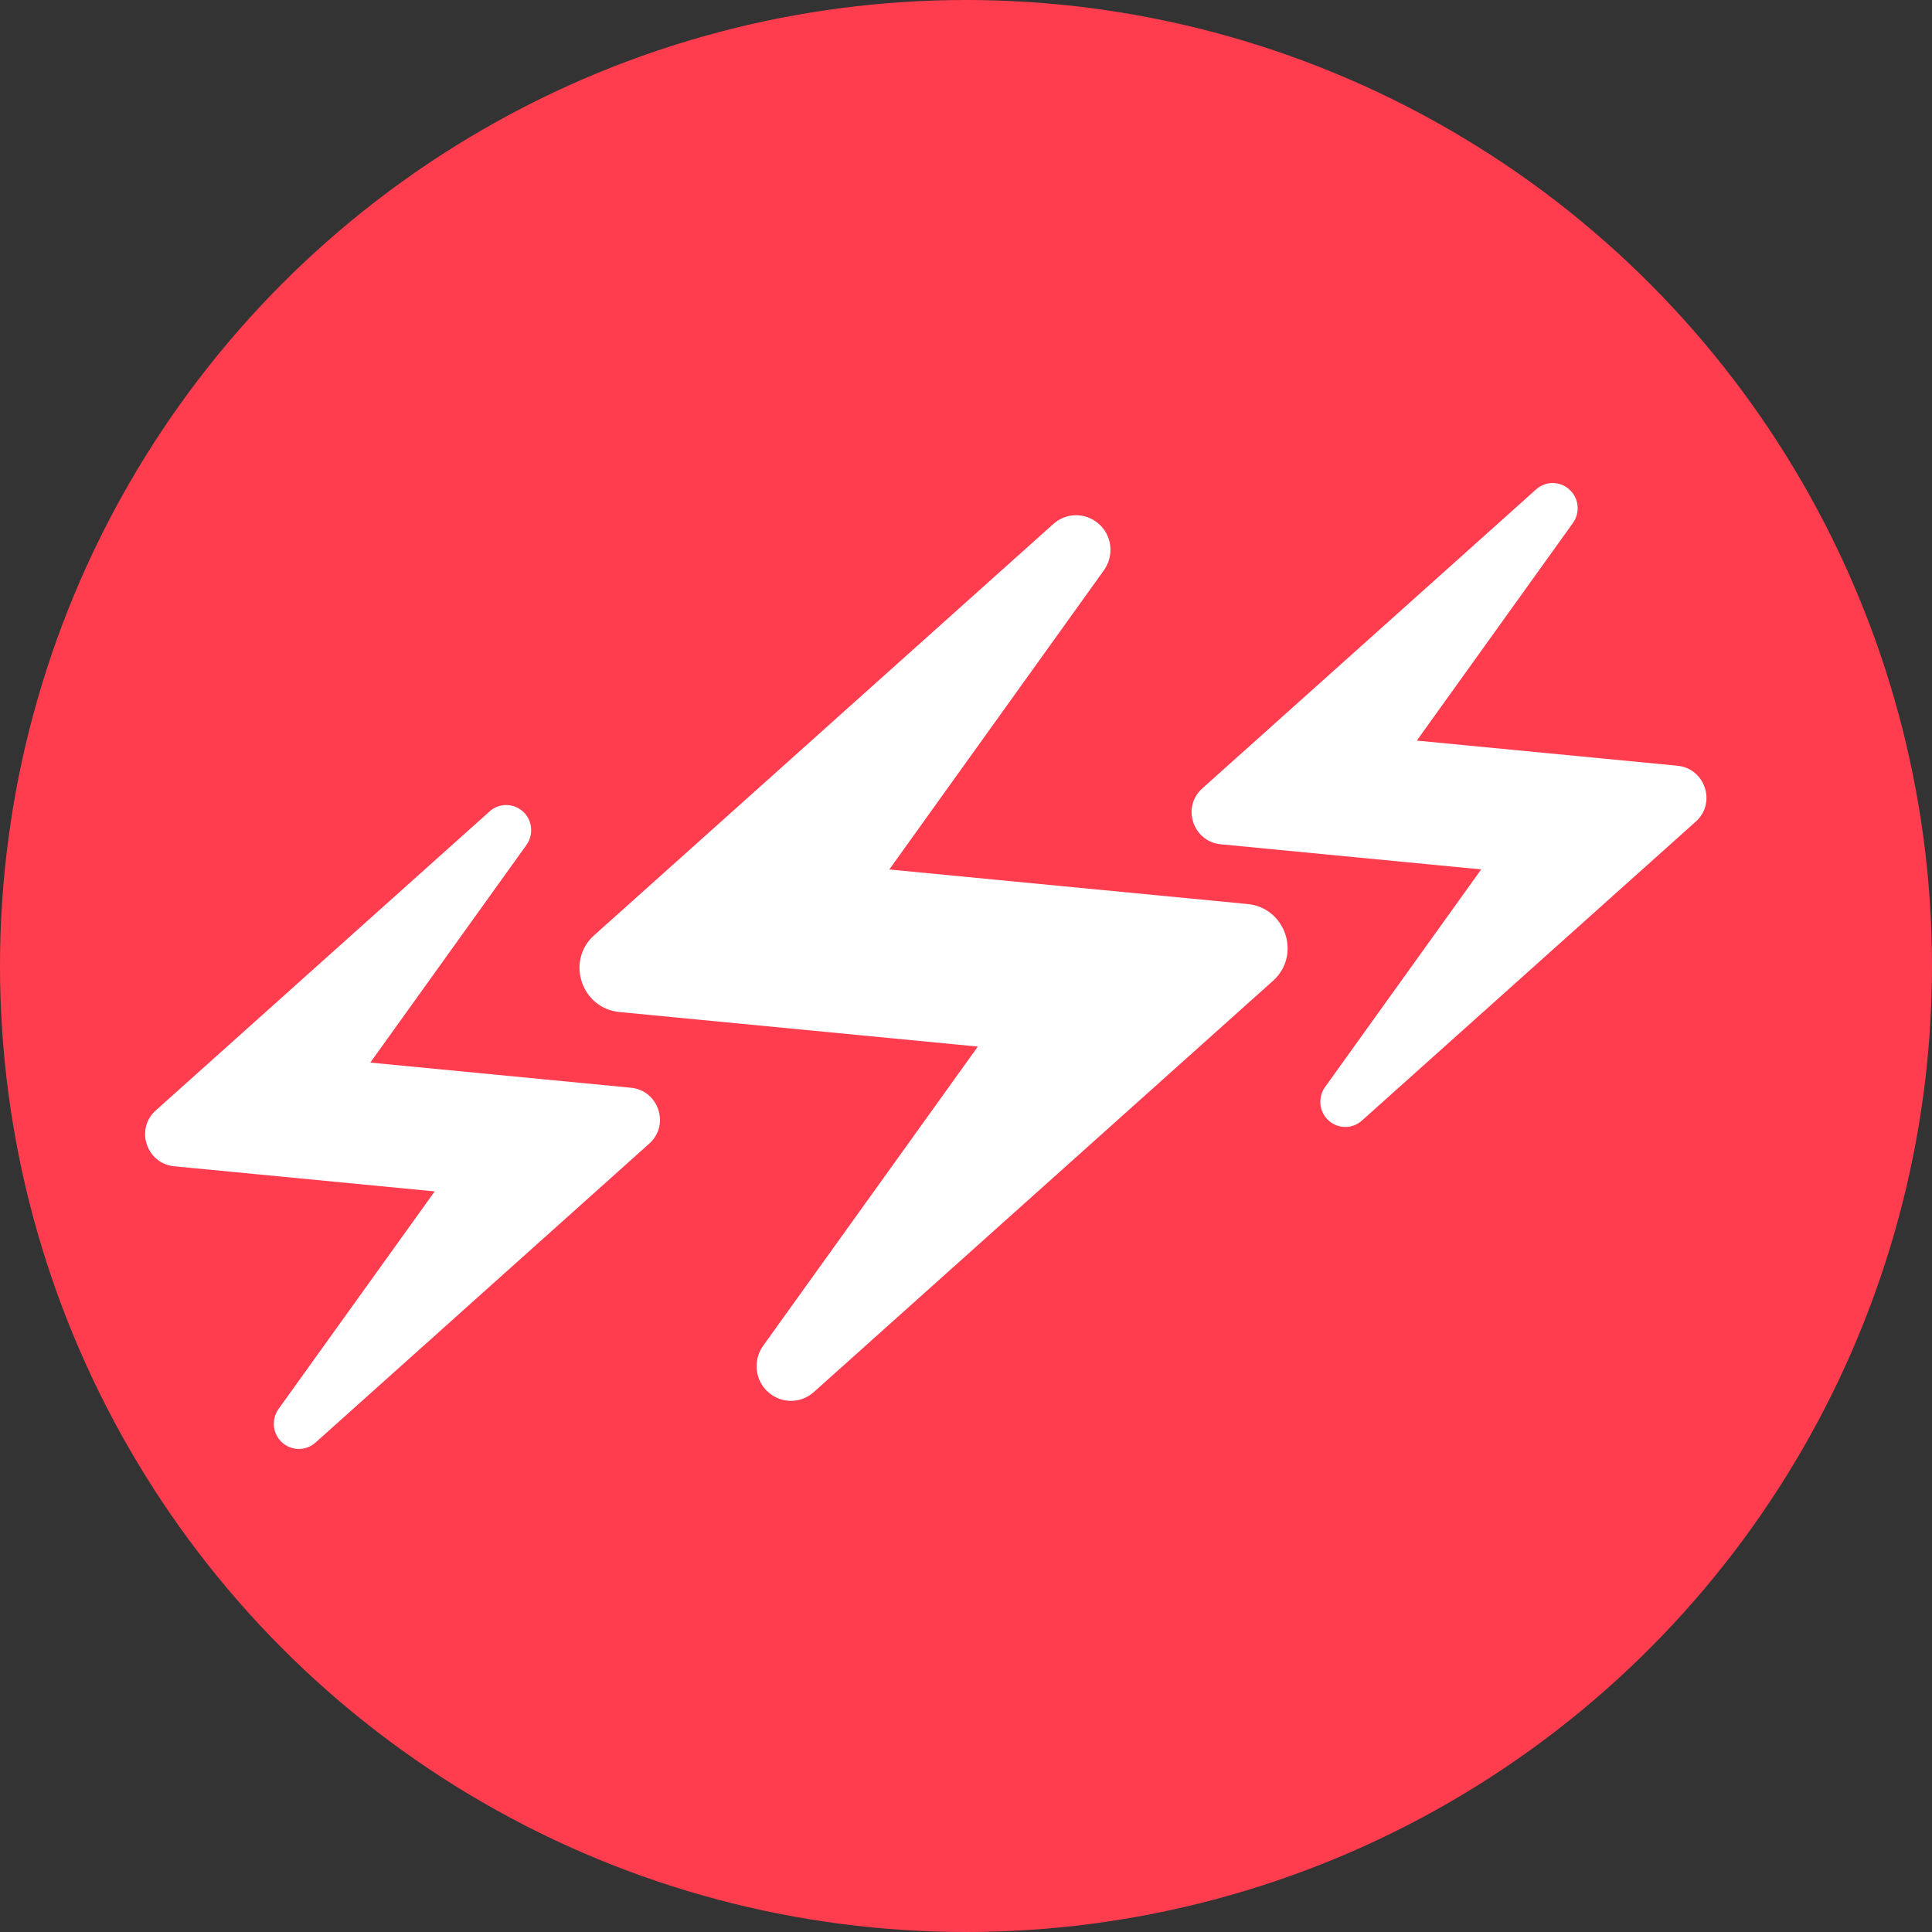
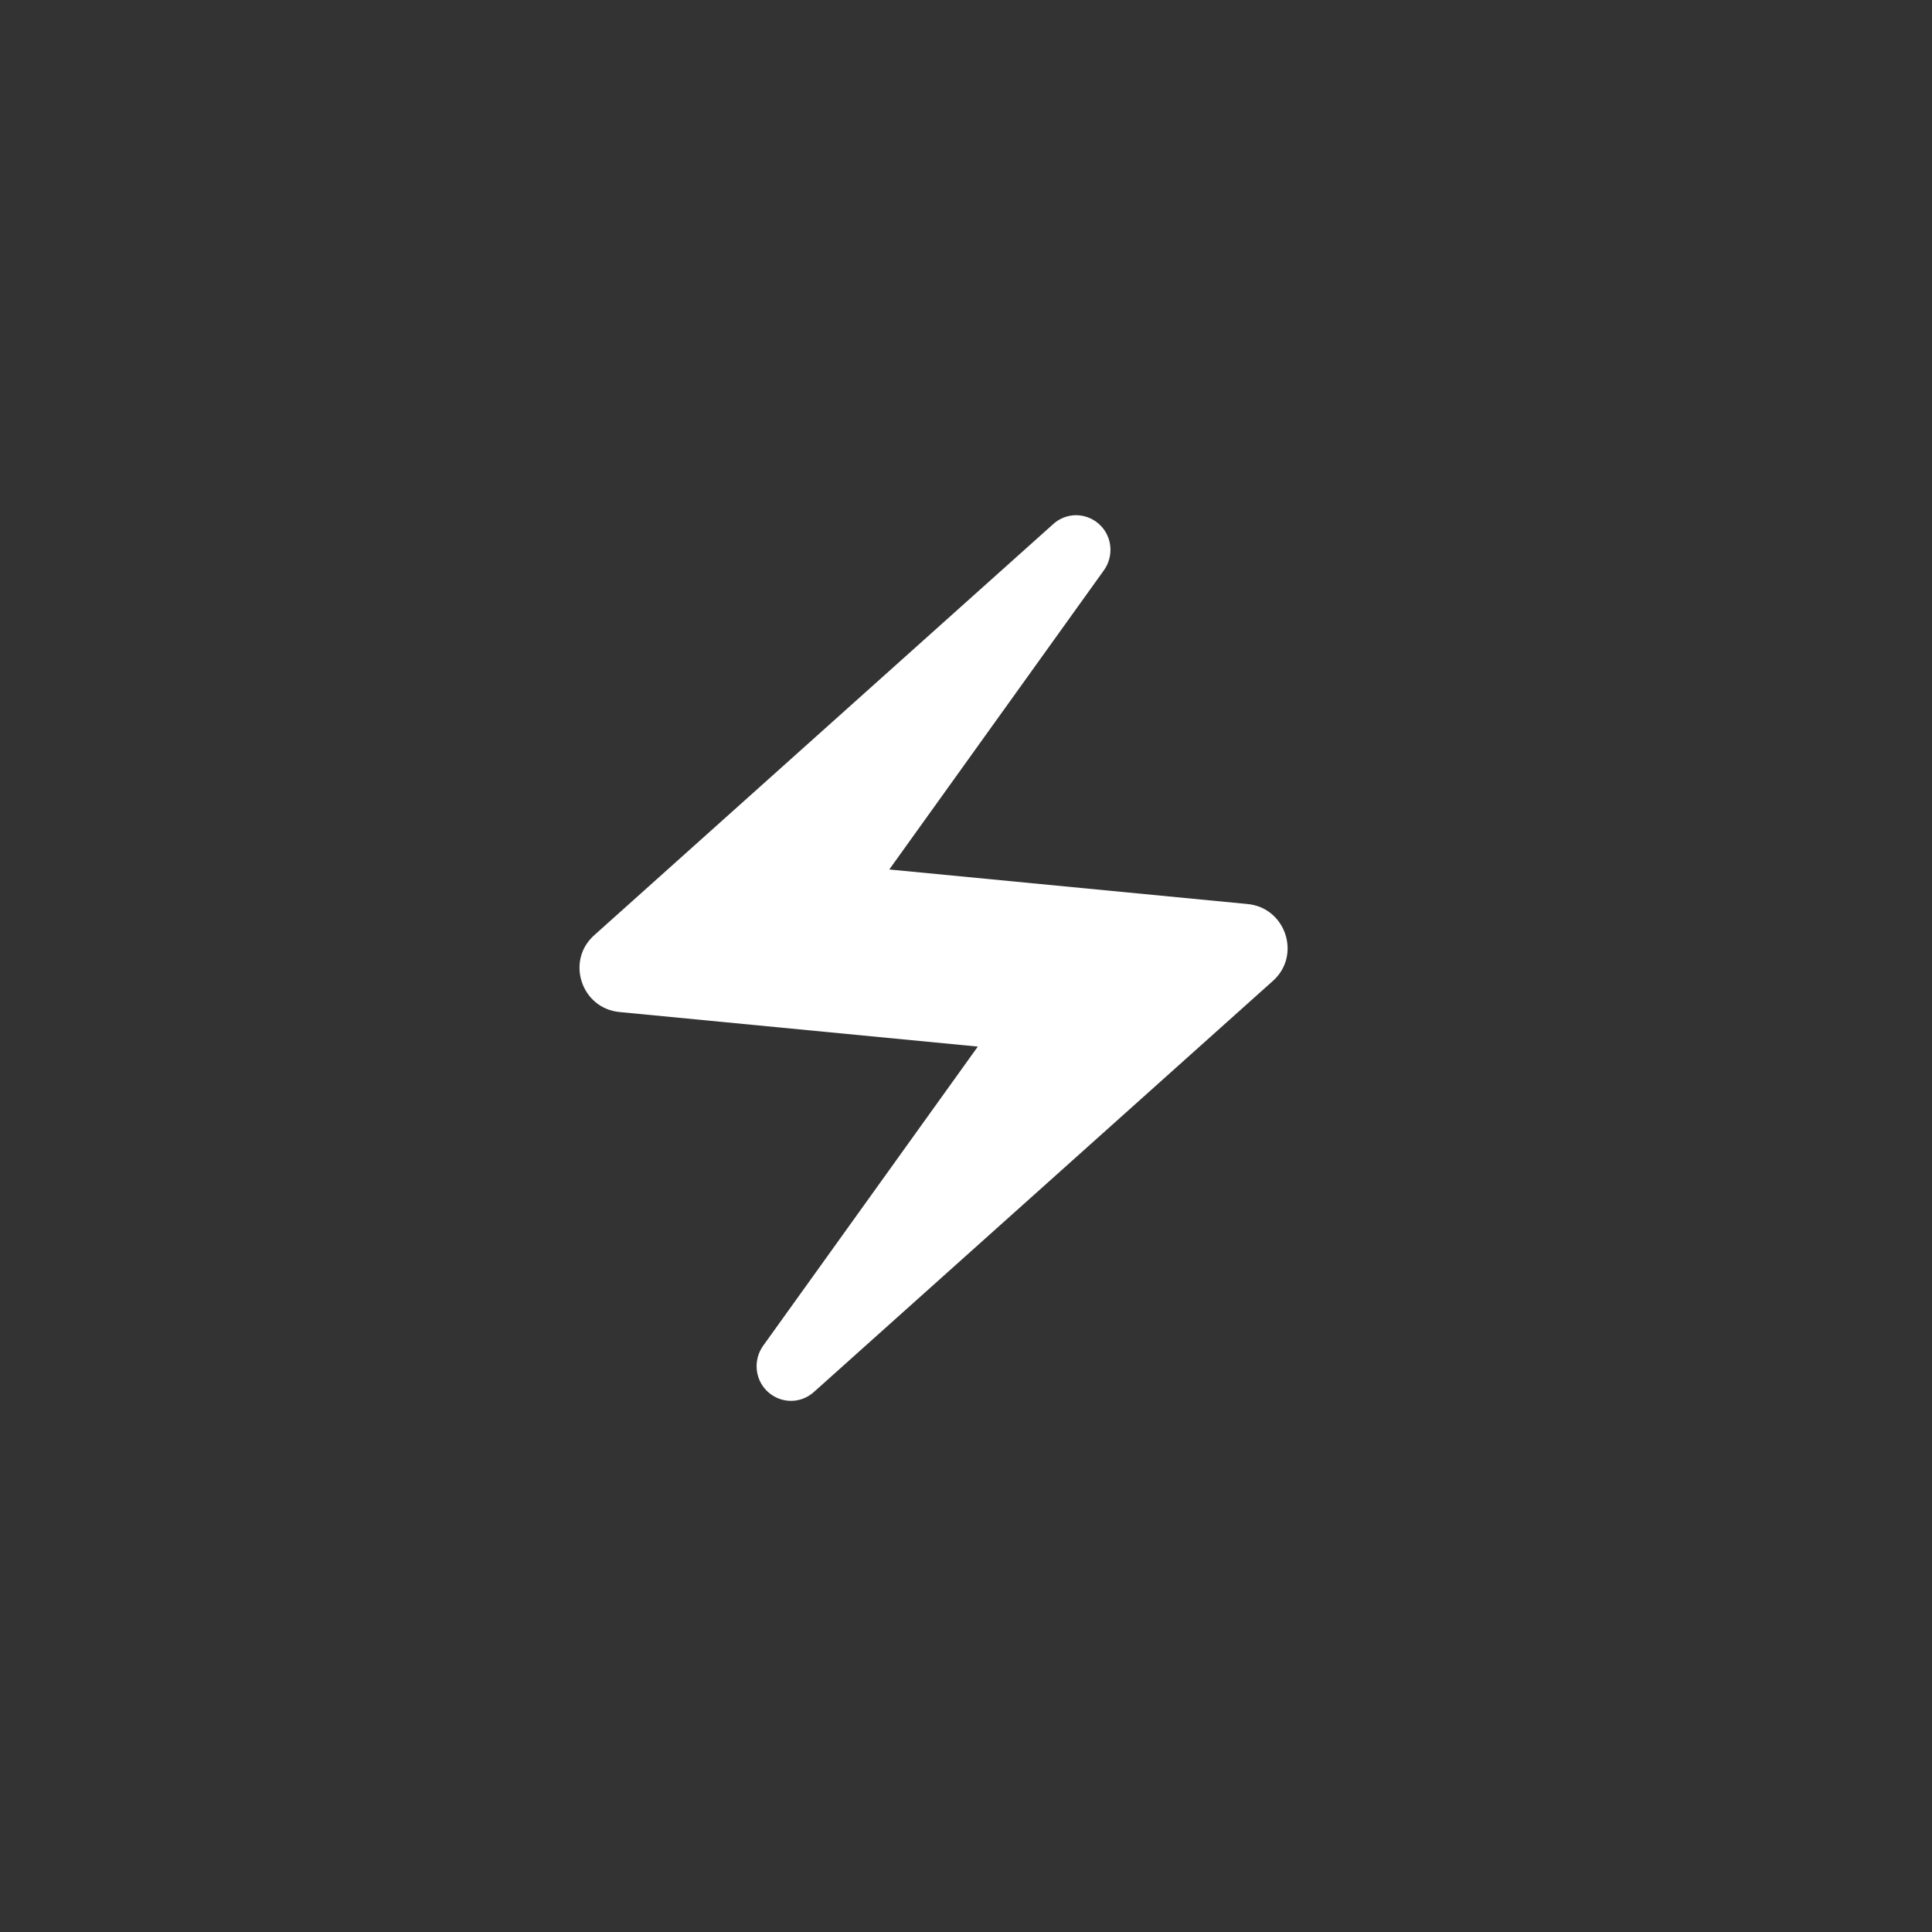
<svg xmlns="http://www.w3.org/2000/svg" width="24" height="24" viewBox="0 0 24 24" fill="none">
  <rect x="0" y="0" width="24" height="24" fill="#333333" stroke="none" />
-   <circle cx="12" cy="12" r="12" fill="#FF3D4F" />
  <path d="M13.076 6.517L7.378 11.621C7.026 11.94 7.224 12.528 7.697 12.572L12.147 13.001L9.479 16.719C9.358 16.89 9.375 17.126 9.523 17.275C9.688 17.44 9.947 17.445 10.117 17.286L15.816 12.182C16.168 11.863 15.97 11.274 15.496 11.23L11.047 10.801L13.714 7.083C13.835 6.913 13.819 6.676 13.671 6.528C13.593 6.448 13.487 6.403 13.376 6.4C13.265 6.398 13.157 6.44 13.076 6.517Z" fill="white" />
-   <path d="M19.076 6.085L14.933 9.796C14.677 10.028 14.821 10.456 15.165 10.488L18.4 10.8L16.46 13.504C16.372 13.627 16.384 13.8 16.492 13.908C16.612 14.027 16.8 14.031 16.924 13.915L21.068 10.204C21.324 9.972 21.18 9.544 20.836 9.512L17.6 9.2L19.54 6.496C19.628 6.372 19.616 6.2 19.508 6.093C19.451 6.035 19.375 6.002 19.294 6C19.213 5.999 19.135 6.029 19.076 6.085Z" fill="white" />
-   <path d="M6.076 10.085L1.933 13.796C1.677 14.028 1.821 14.456 2.165 14.488L5.4 14.8L3.46 17.503C3.372 17.628 3.384 17.799 3.492 17.907C3.612 18.027 3.8 18.031 3.924 17.916L8.068 14.204C8.324 13.972 8.18 13.544 7.836 13.512L4.6 13.2L6.54 10.496C6.628 10.373 6.616 10.2 6.508 10.092C6.451 10.035 6.374 10.002 6.294 10C6.213 9.999 6.135 10.029 6.076 10.085Z" fill="white" />
</svg>